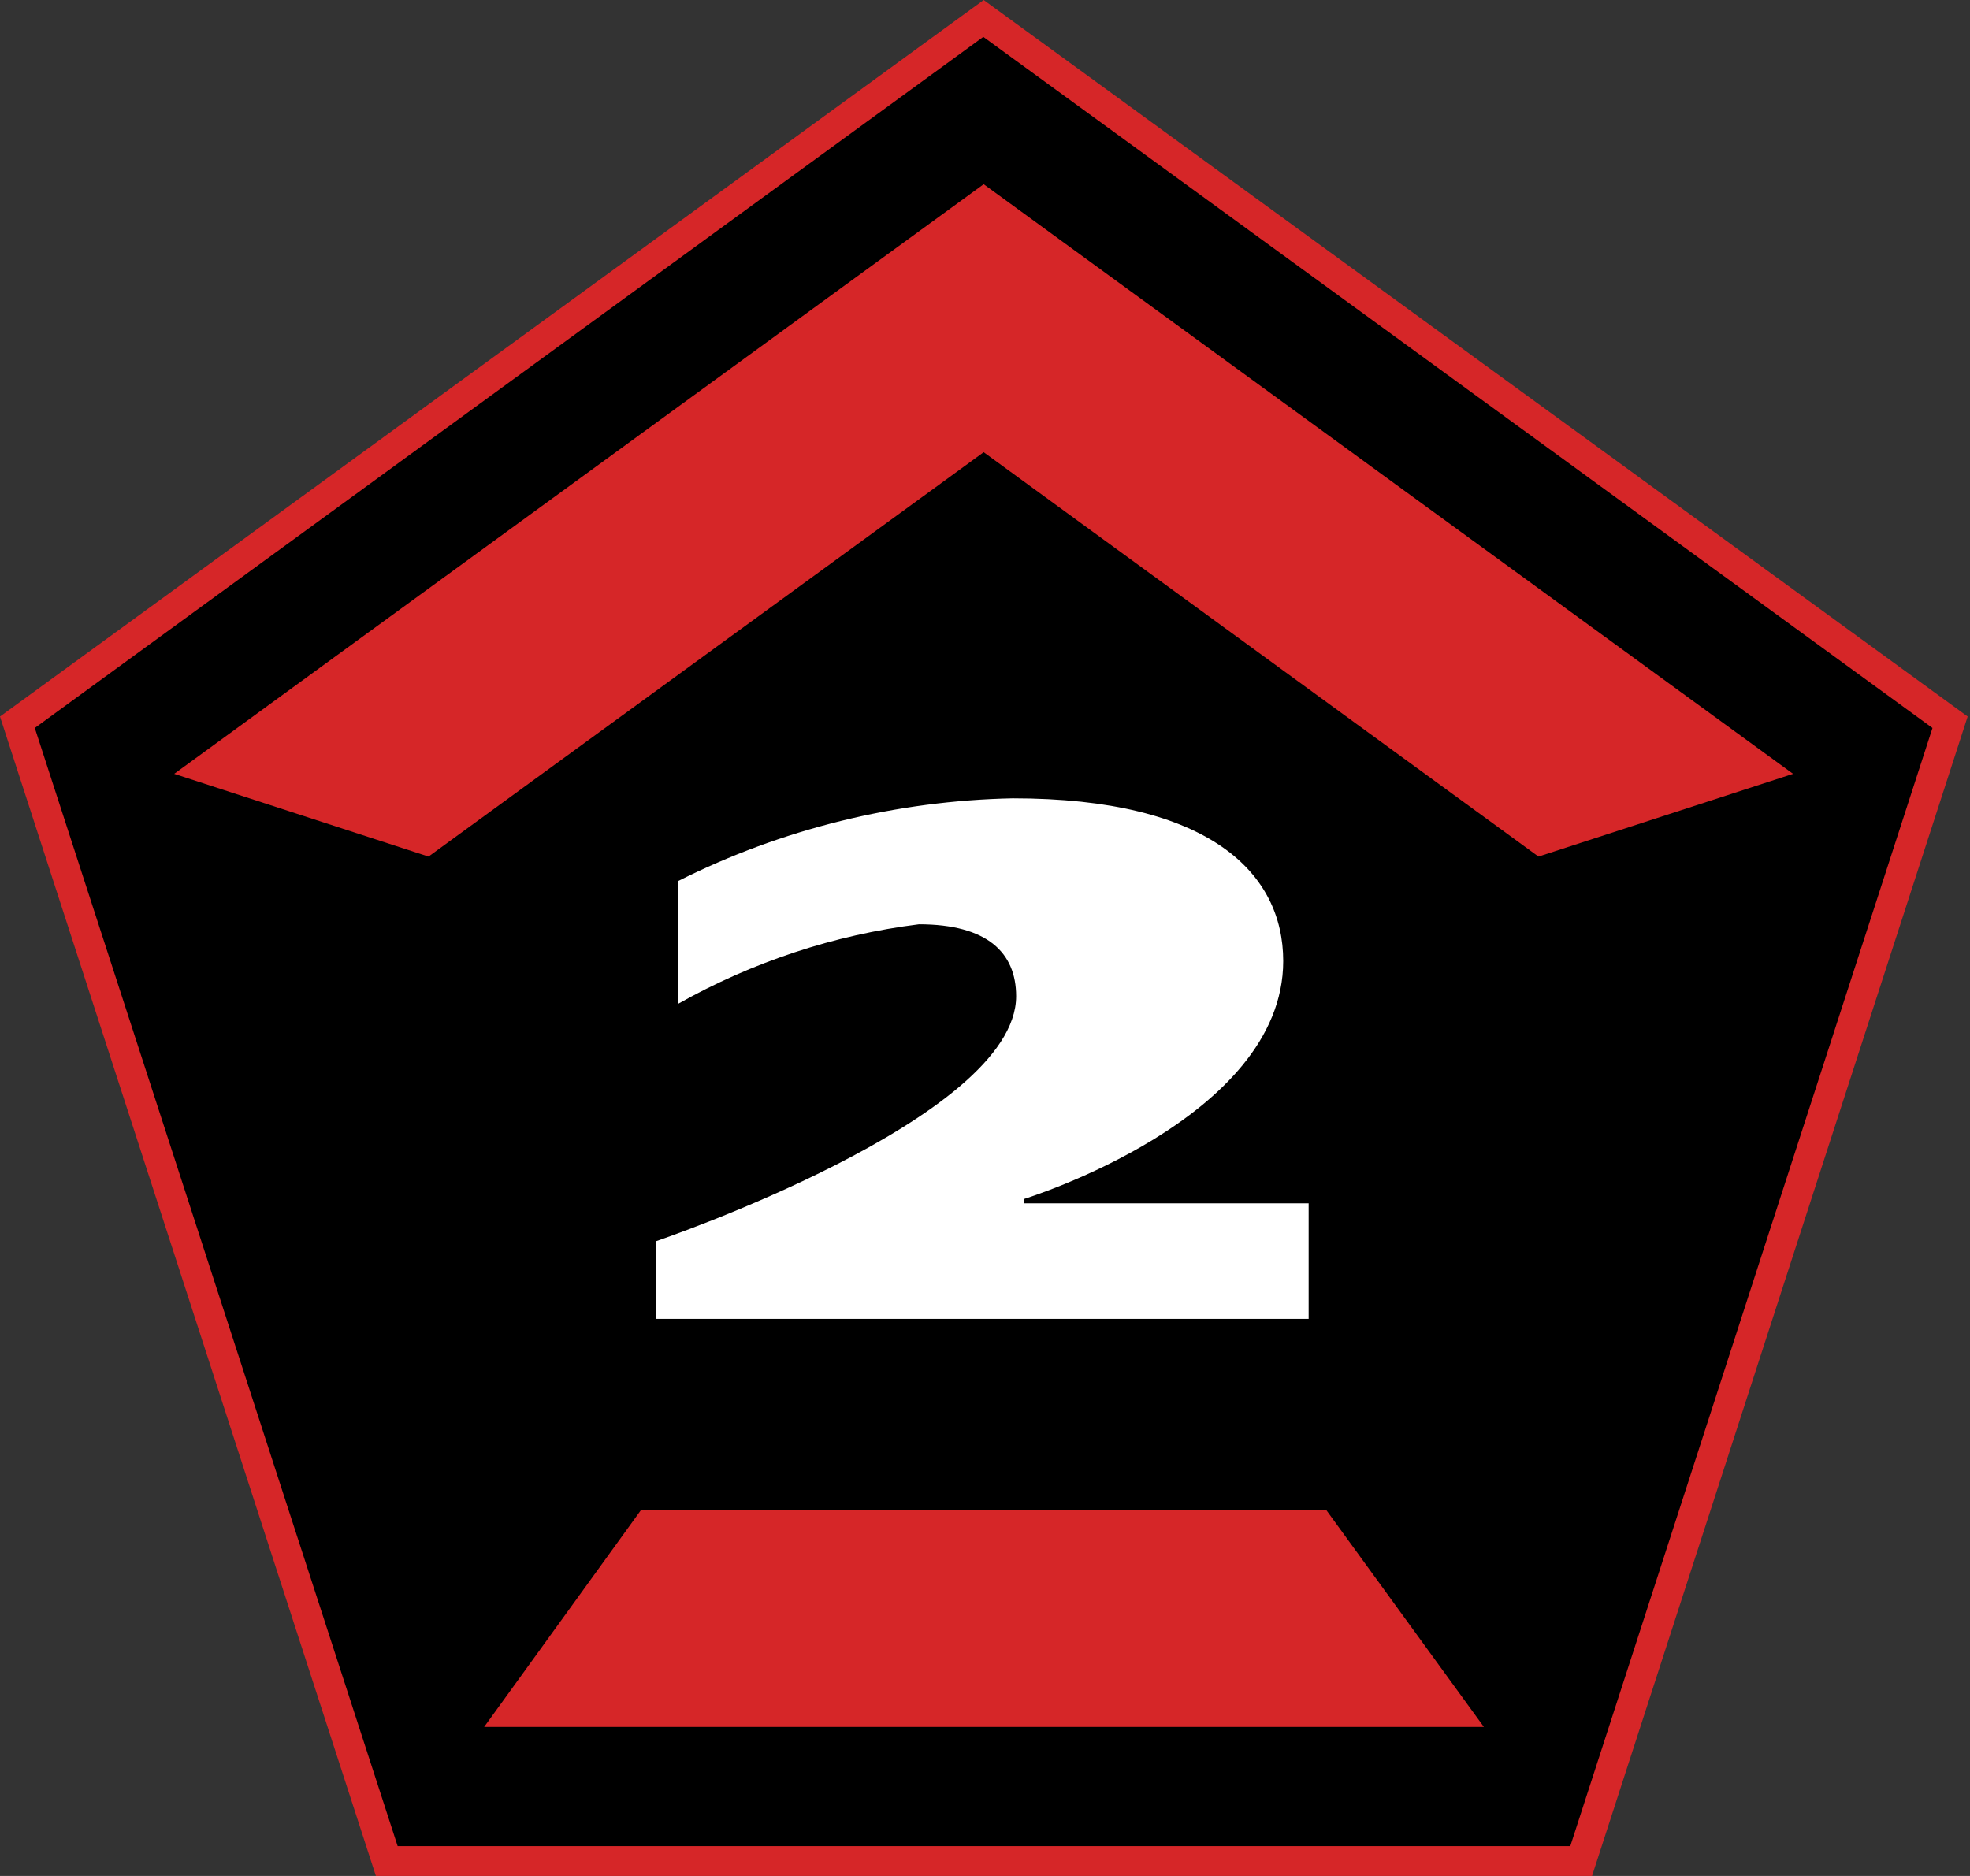
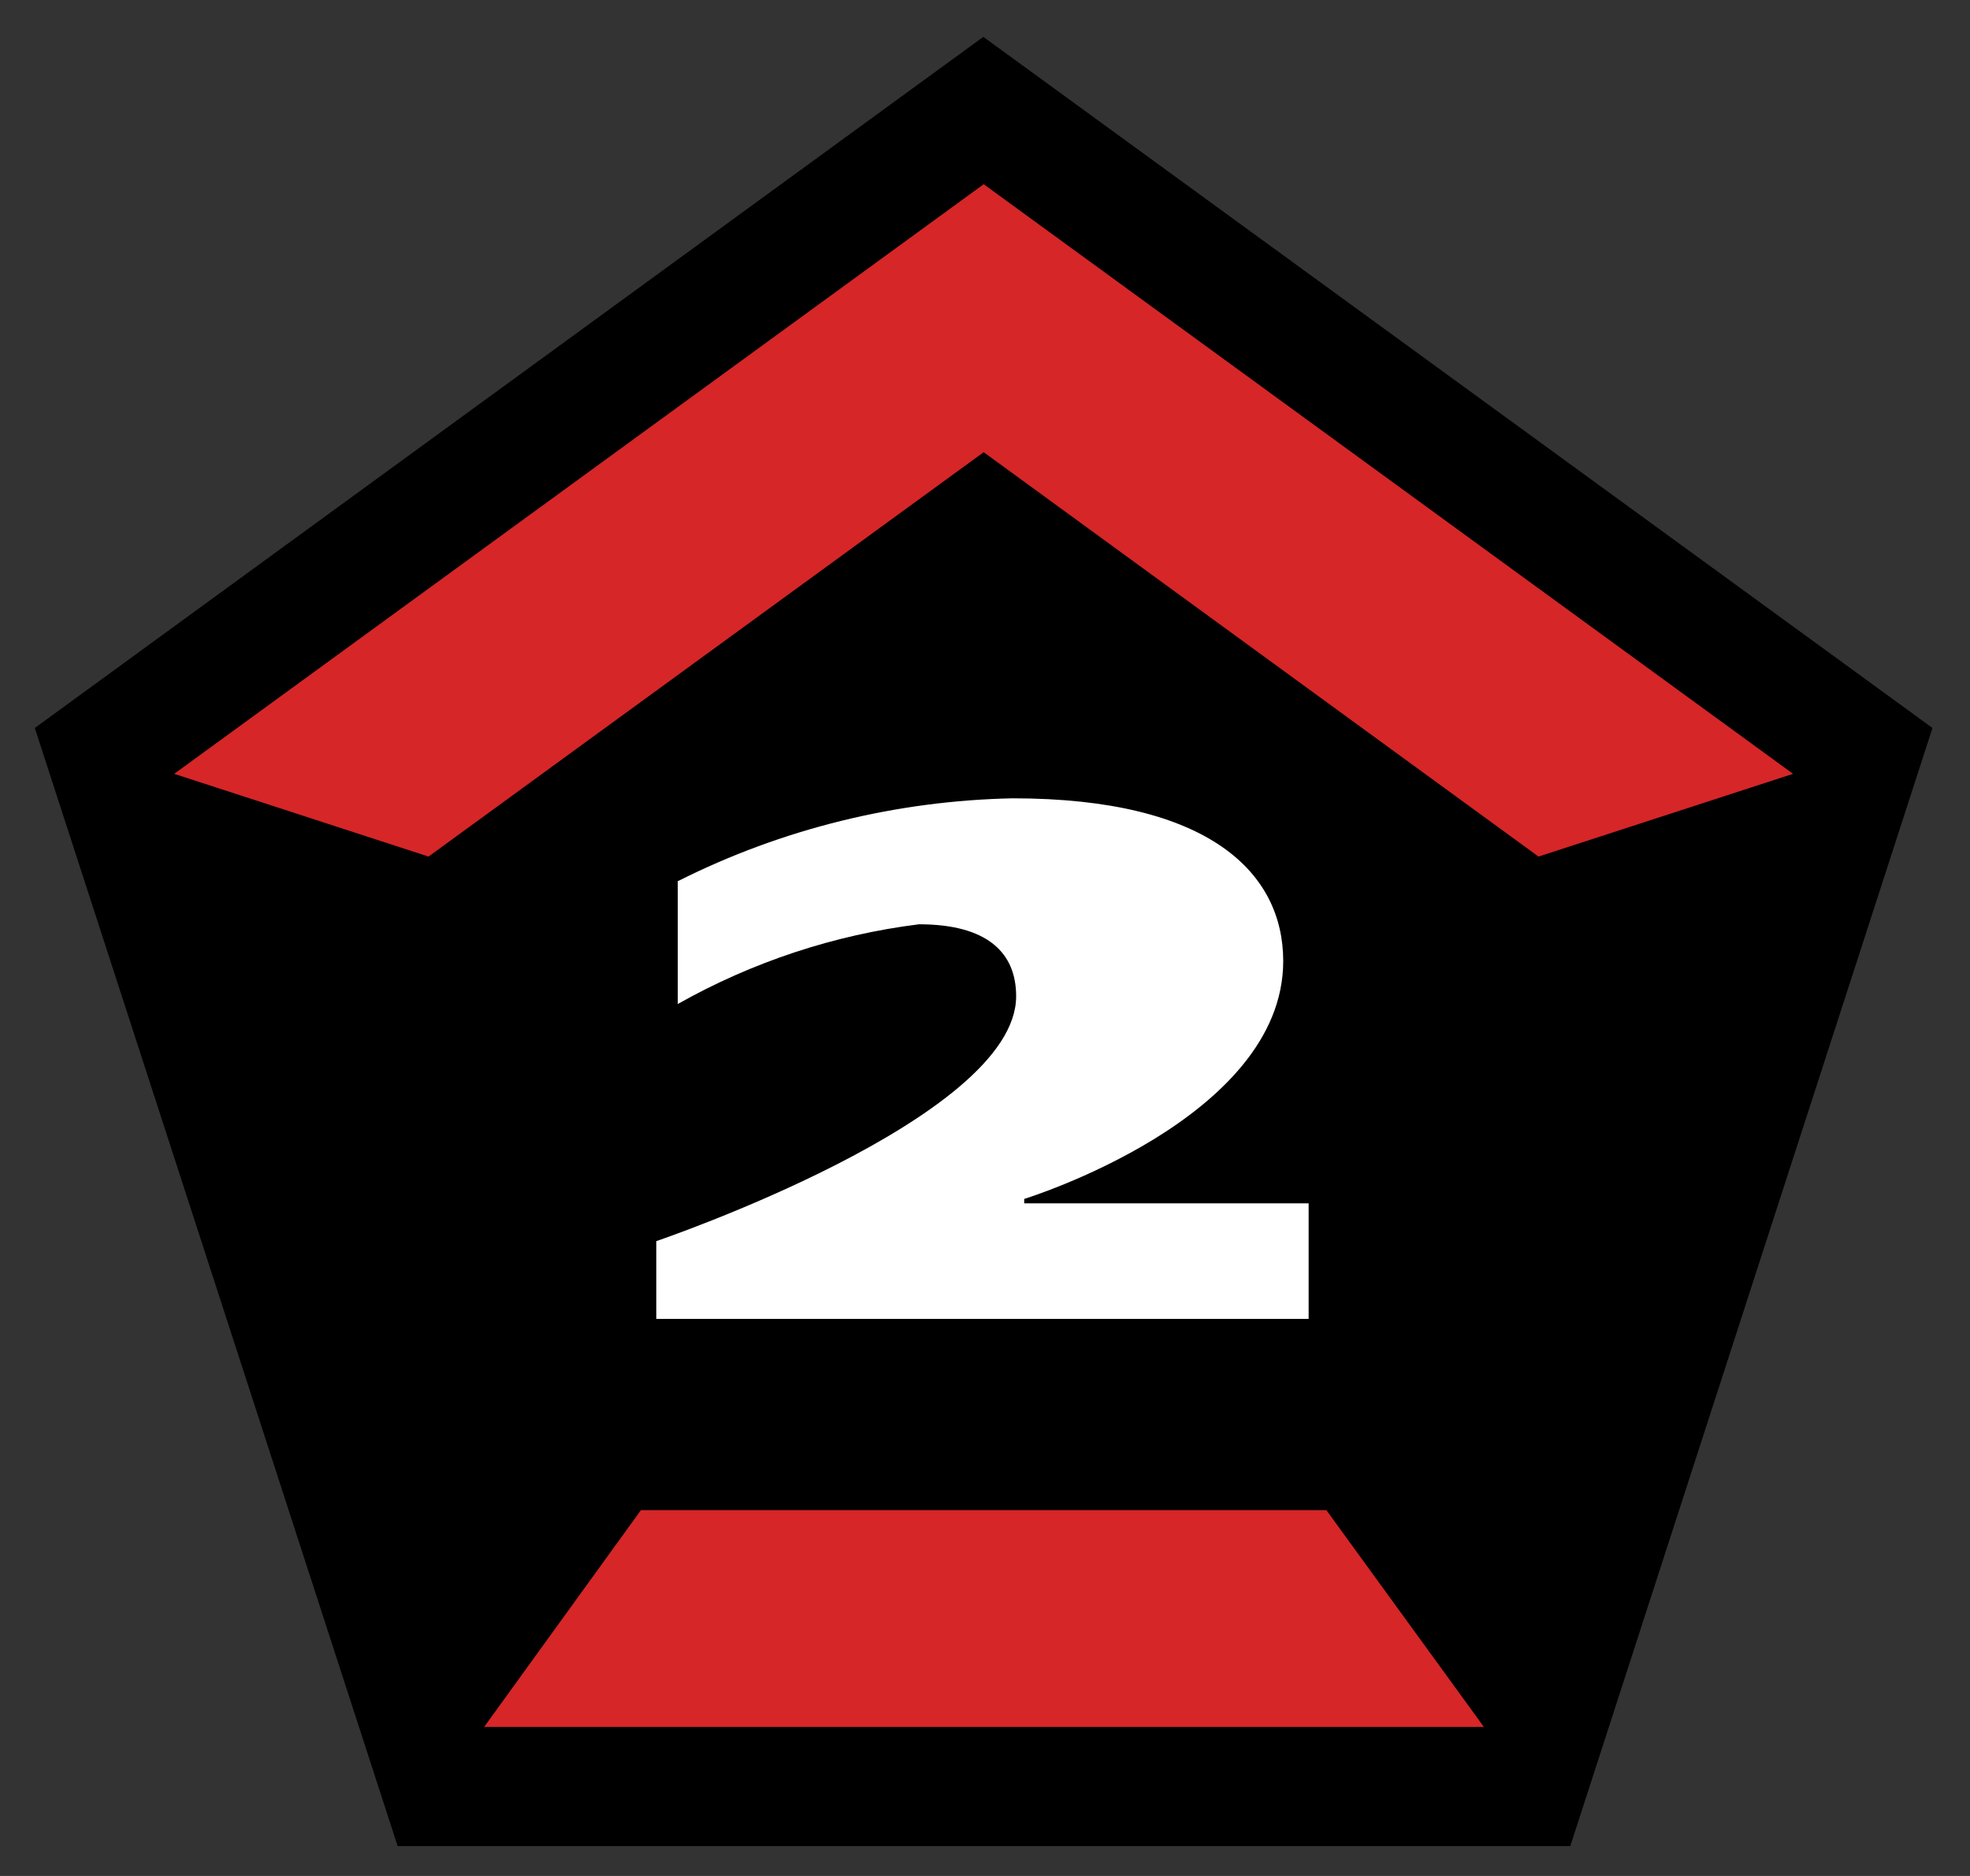
<svg xmlns="http://www.w3.org/2000/svg" width="21" height="20" viewBox="0 0 21 20" fill="none">
  <rect x="0" y="0" width="21" height="20" fill="#333333" stroke="none" />
-   <path d="M0 7.639L4.007 20H16.971L20.975 7.639L10.486 0L0 7.639Z" fill="#D62628" />
  <path d="M20.6 7.761L16.739 19.682H4.239L0.371 7.761L10.482 0.393L20.6 7.761Z" fill="black" />
  <path d="M10.486 1.964L1.857 8.25L4.568 9.132L10.486 4.821L16.4 9.132L19.114 8.25L10.486 1.964Z" fill="#D62628" />
  <path d="M7.229 9.393C8.336 8.836 9.557 8.536 10.796 8.511C12.904 8.511 13.679 9.314 13.679 10.246C13.679 11.932 10.918 12.782 10.918 12.782V12.829H13.95V14.061H6.996V13.232C6.996 13.232 10.832 11.929 10.832 10.621C10.832 10.157 10.525 9.854 9.796 9.854C8.892 9.967 8.019 10.256 7.225 10.704V9.389L7.229 9.393Z" fill="white" />
  <path d="M6.832 16.1L5.161 18.411H15.818L14.139 16.1H6.832Z" fill="#D62628" />
</svg>